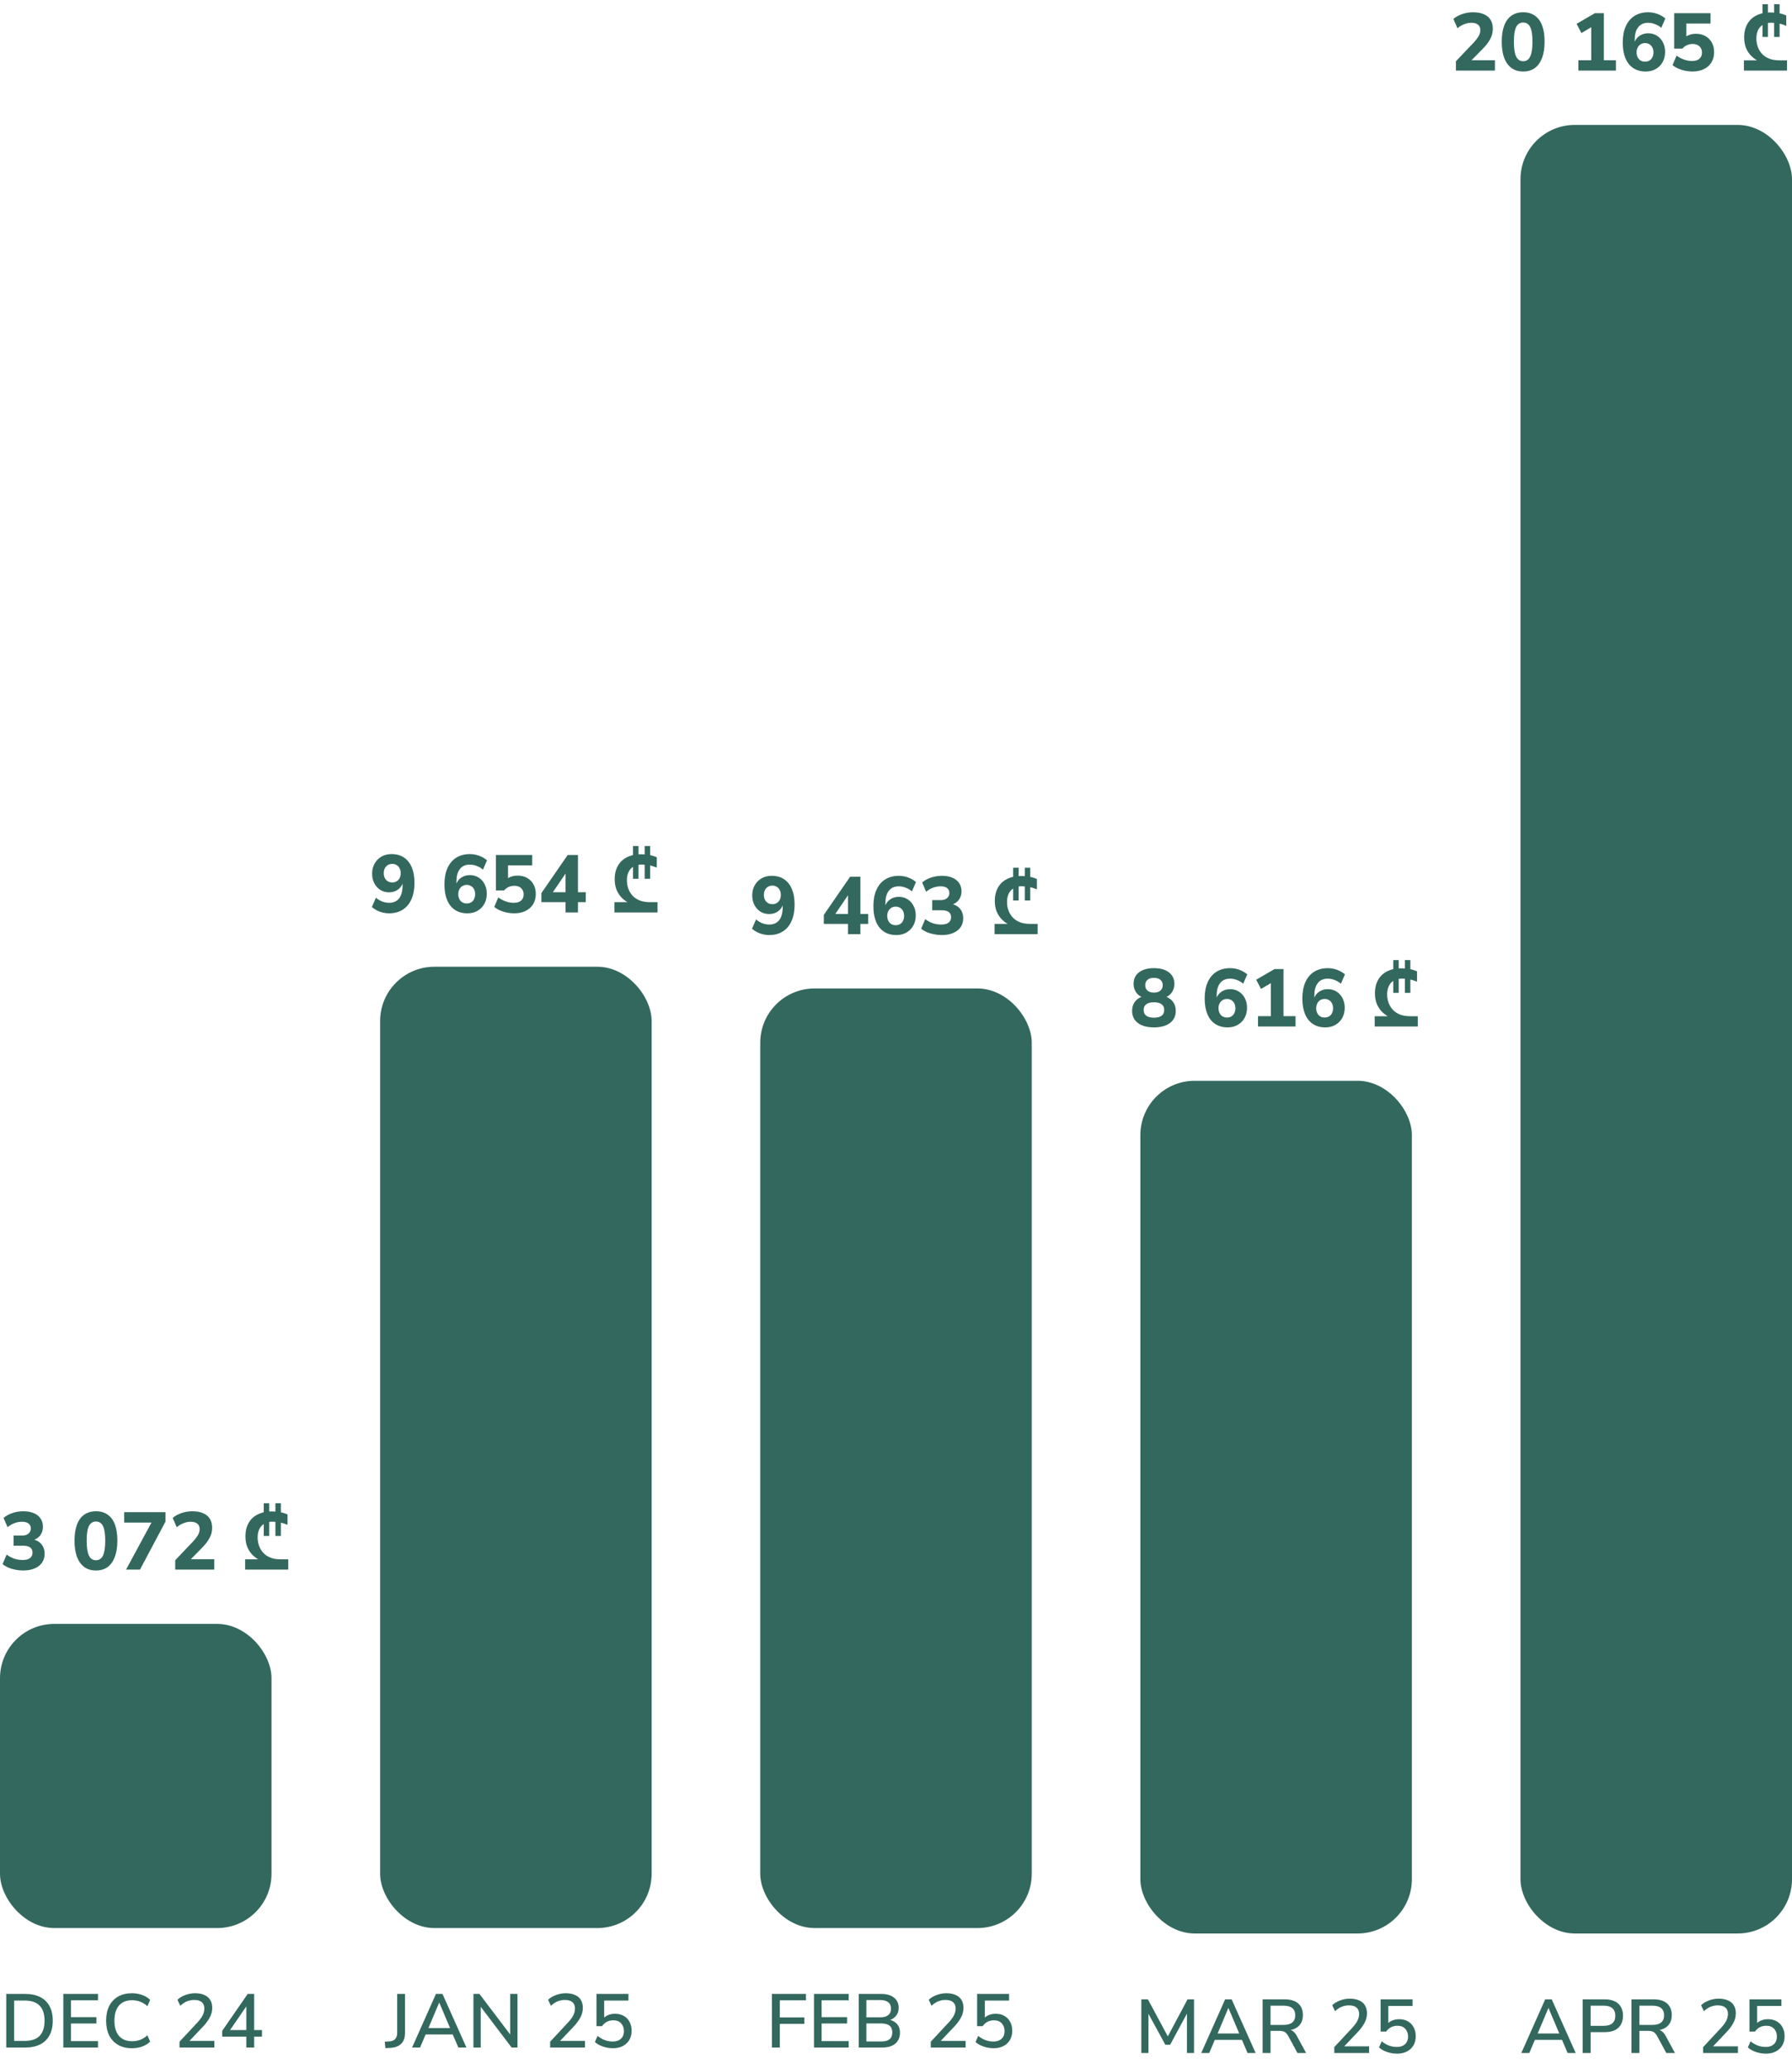
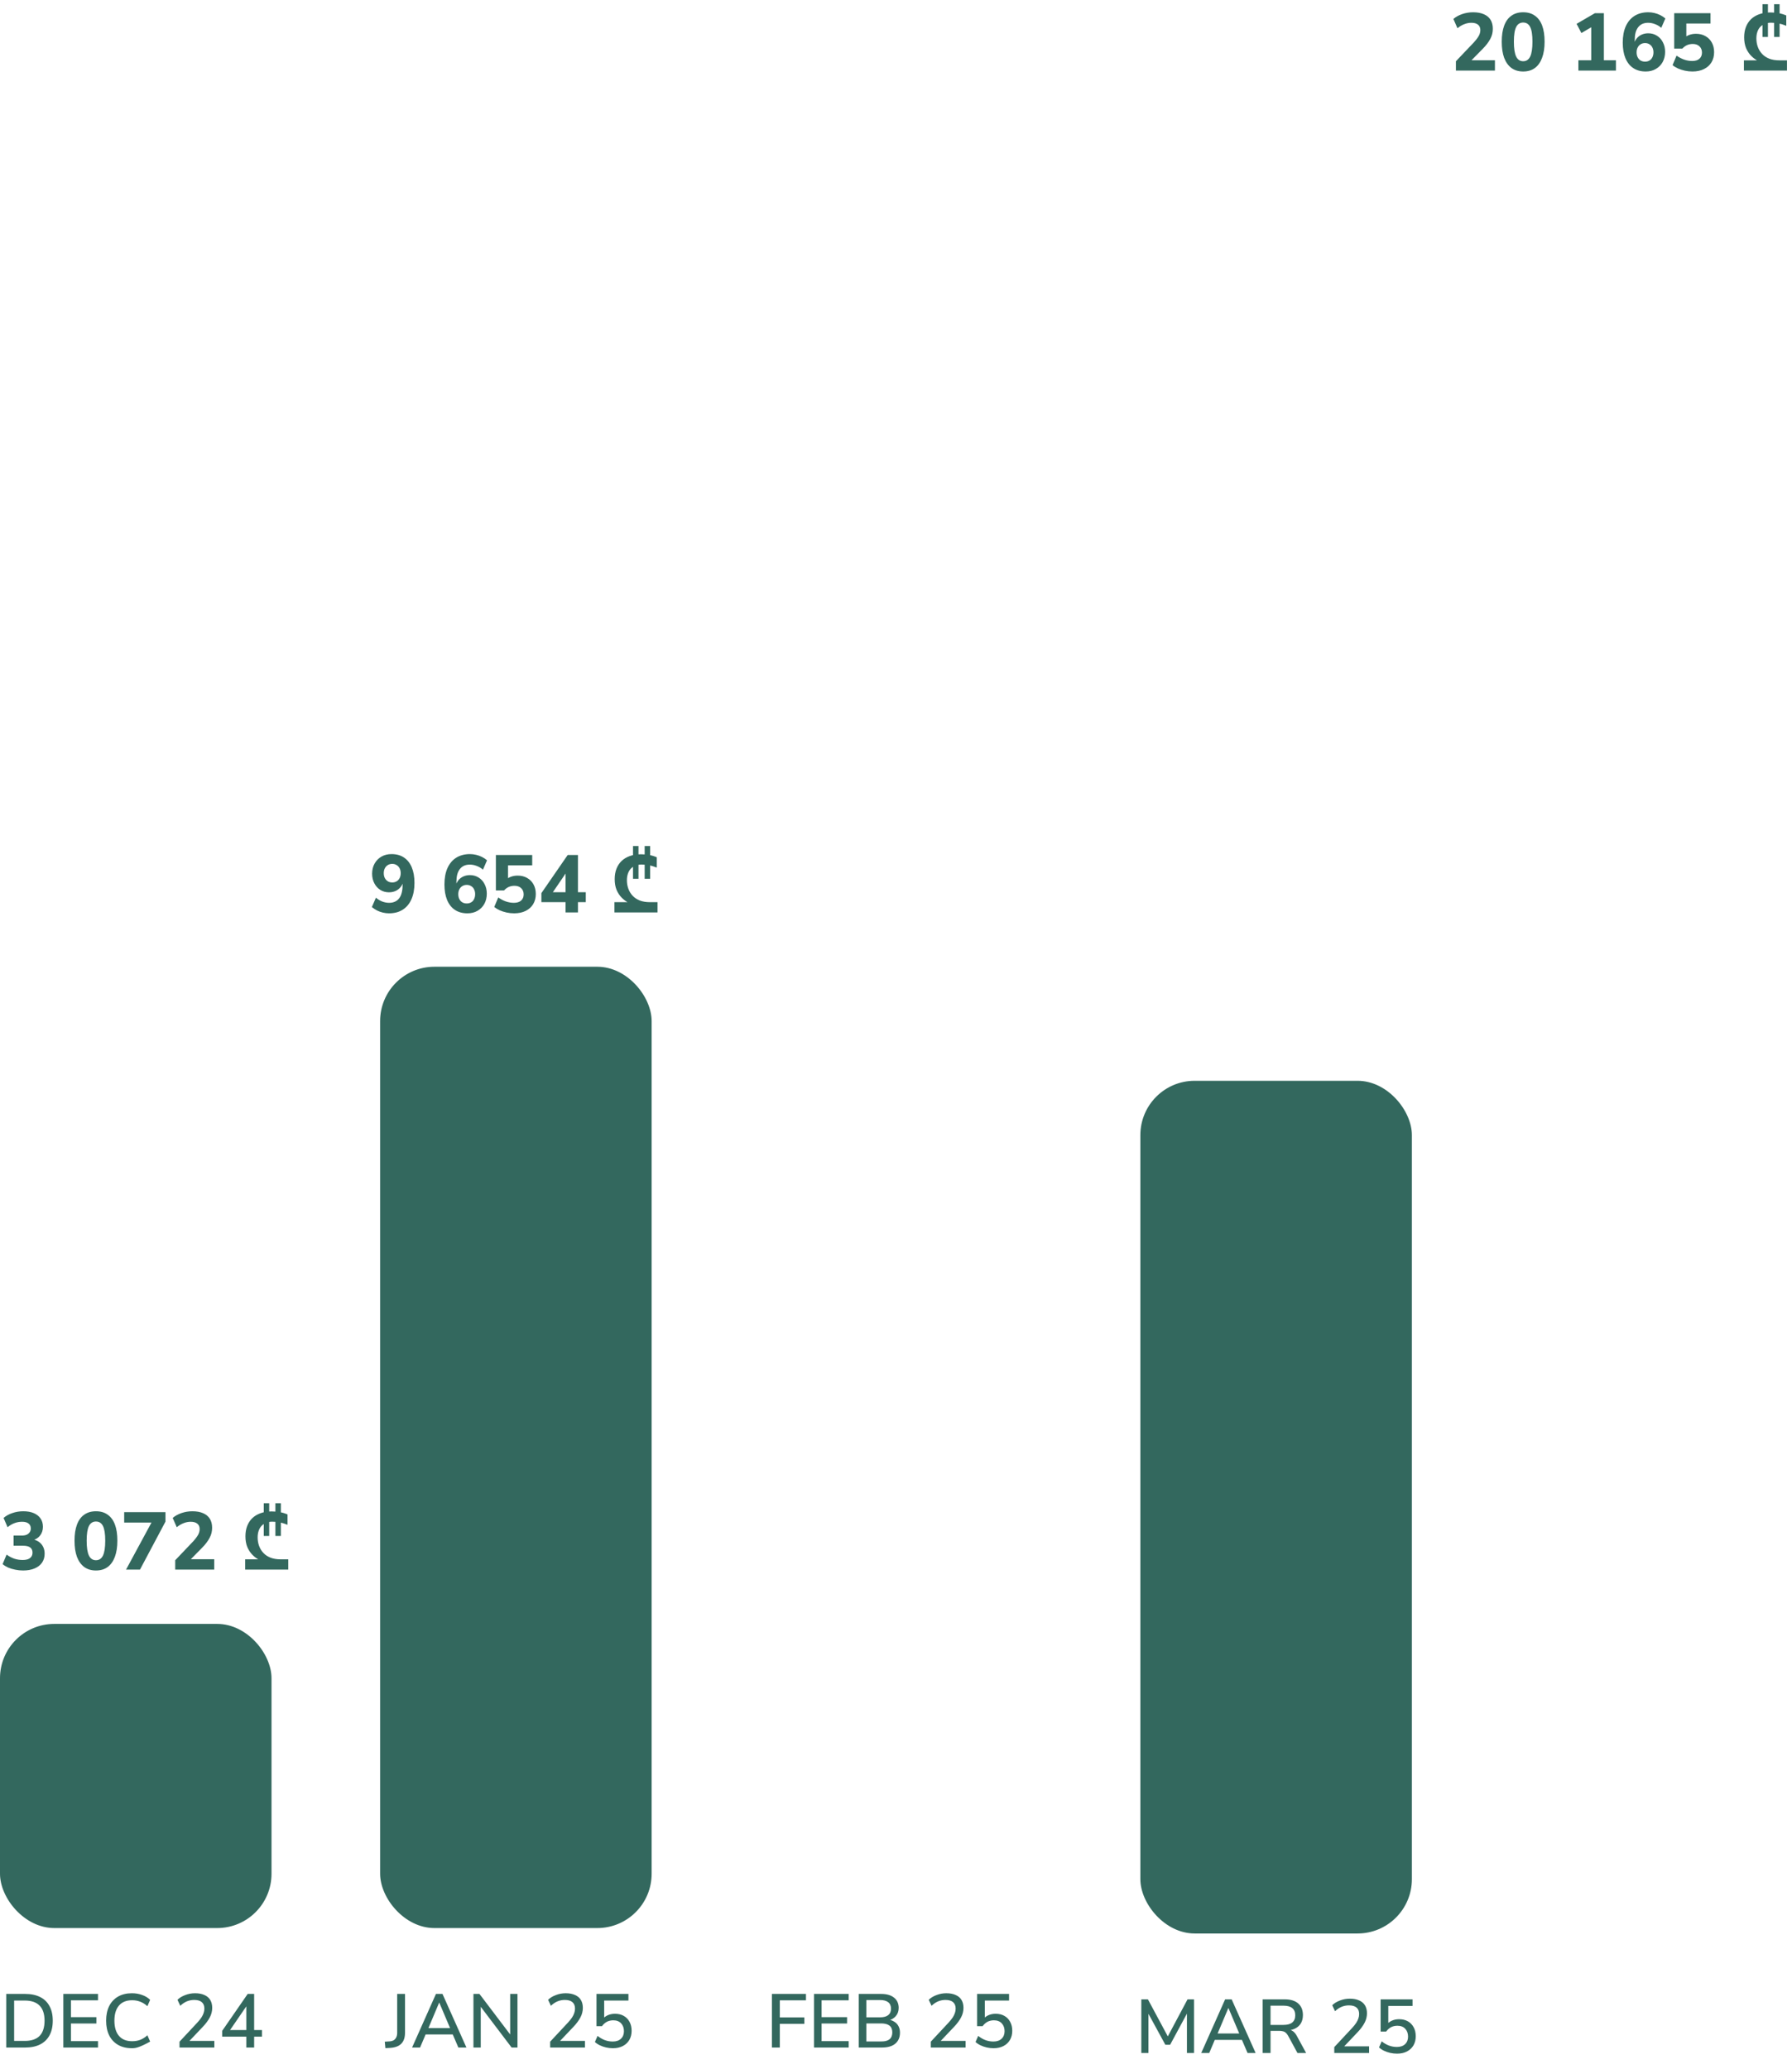
<svg xmlns="http://www.w3.org/2000/svg" width="330" height="381" viewBox="0 0 330 381" fill="none">
  <rect y="299" width="50" height="56" rx="10" fill="#33685E" />
  <rect x="70" y="178" width="50" height="177" rx="10" fill="#33685E" />
  <path d="M4.245 289.165C3.755 289.165 3.275 289.115 2.805 289.015C2.335 288.925 1.9 288.795 1.5 288.625C1.11 288.445 0.77 288.235 0.48 287.995L1.215 286.24C1.675 286.57 2.145 286.82 2.625 286.99C3.115 287.15 3.625 287.23 4.155 287.23C4.555 287.23 4.89 287.18 5.16 287.08C5.43 286.97 5.635 286.815 5.775 286.615C5.915 286.415 5.985 286.165 5.985 285.865C5.985 285.445 5.84 285.13 5.55 284.92C5.26 284.71 4.835 284.605 4.275 284.605H2.505V282.73H4.05C4.39 282.73 4.675 282.68 4.905 282.58C5.145 282.47 5.33 282.32 5.46 282.13C5.6 281.94 5.67 281.705 5.67 281.425C5.67 281.025 5.53 280.72 5.25 280.51C4.98 280.3 4.585 280.195 4.065 280.195C3.565 280.195 3.095 280.28 2.655 280.45C2.215 280.61 1.795 280.86 1.395 281.2L0.66 279.49C1.1 279.1 1.64 278.8 2.28 278.59C2.92 278.37 3.585 278.26 4.275 278.26C5.035 278.26 5.685 278.375 6.225 278.605C6.765 278.835 7.18 279.165 7.47 279.595C7.76 280.015 7.905 280.525 7.905 281.125C7.905 281.745 7.73 282.28 7.38 282.73C7.04 283.17 6.565 283.465 5.955 283.615V283.42C6.435 283.5 6.84 283.66 7.17 283.9C7.51 284.14 7.77 284.445 7.95 284.815C8.13 285.185 8.22 285.605 8.22 286.075C8.22 286.705 8.06 287.255 7.74 287.725C7.42 288.185 6.96 288.54 6.36 288.79C5.77 289.04 5.065 289.165 4.245 289.165ZM17.669 289.165C16.819 289.165 16.099 288.95 15.509 288.52C14.929 288.09 14.484 287.47 14.174 286.66C13.874 285.85 13.724 284.855 13.724 283.675C13.724 282.505 13.874 281.52 14.174 280.72C14.474 279.91 14.919 279.3 15.509 278.89C16.099 278.47 16.819 278.26 17.669 278.26C18.529 278.26 19.249 278.47 19.829 278.89C20.419 279.3 20.864 279.905 21.164 280.705C21.464 281.505 21.614 282.495 21.614 283.675C21.614 284.845 21.459 285.84 21.149 286.66C20.849 287.47 20.409 288.09 19.829 288.52C19.249 288.95 18.529 289.165 17.669 289.165ZM17.669 287.275C18.249 287.275 18.679 286.99 18.959 286.42C19.239 285.84 19.379 284.925 19.379 283.675C19.379 282.425 19.239 281.525 18.959 280.975C18.689 280.425 18.259 280.15 17.669 280.15C17.089 280.15 16.659 280.425 16.379 280.975C16.099 281.525 15.959 282.425 15.959 283.675C15.959 284.925 16.099 285.84 16.379 286.42C16.659 286.99 17.089 287.275 17.669 287.275ZM23.213 289L28.283 279.625V280.345H22.868V278.425H30.473V280.165L25.778 289H23.213ZM32.267 289V287.275L35.582 283.795C35.862 283.485 36.087 283.205 36.257 282.955C36.437 282.705 36.567 282.465 36.647 282.235C36.727 282.005 36.767 281.775 36.767 281.545C36.767 281.105 36.622 280.77 36.332 280.54C36.052 280.31 35.642 280.195 35.102 280.195C34.672 280.195 34.242 280.28 33.812 280.45C33.382 280.61 32.962 280.86 32.552 281.2L31.802 279.49C32.242 279.11 32.782 278.81 33.422 278.59C34.072 278.37 34.737 278.26 35.417 278.26C36.207 278.26 36.872 278.38 37.412 278.62C37.952 278.85 38.362 279.19 38.642 279.64C38.922 280.09 39.062 280.64 39.062 281.29C39.062 281.61 39.027 281.925 38.957 282.235C38.887 282.535 38.772 282.835 38.612 283.135C38.462 283.425 38.267 283.73 38.027 284.05C37.797 284.36 37.512 284.685 37.172 285.025L34.547 287.695V287.095H39.452V289H32.267ZM45.151 287.11H53.086V289H45.151V287.11ZM50.791 287.98C50.331 287.98 49.841 287.925 49.321 287.815C48.811 287.695 48.311 287.51 47.821 287.26C47.331 287.01 46.886 286.685 46.486 286.285C46.096 285.885 45.781 285.405 45.541 284.845C45.311 284.275 45.196 283.615 45.196 282.865C45.196 282.175 45.301 281.55 45.511 280.99C45.731 280.42 46.046 279.935 46.456 279.535C46.876 279.135 47.381 278.83 47.971 278.62C48.571 278.4 49.251 278.29 50.011 278.29C50.581 278.29 51.096 278.335 51.556 278.425C52.016 278.505 52.481 278.645 52.951 278.845V280.75C52.471 280.55 51.991 280.405 51.511 280.315C51.031 280.225 50.571 280.18 50.131 280.18C49.711 280.18 49.336 280.25 49.006 280.39C48.676 280.52 48.391 280.71 48.151 280.96C47.921 281.21 47.746 281.515 47.626 281.875C47.506 282.225 47.446 282.625 47.446 283.075C47.446 283.635 47.536 284.16 47.716 284.65C47.896 285.14 48.161 285.57 48.511 285.94C48.861 286.31 49.301 286.6 49.831 286.81C50.361 287.01 50.976 287.11 51.676 287.11L50.791 287.98ZM48.571 276.775H49.576V282.805H48.571V276.775ZM50.716 276.775H51.721V282.805H50.716V276.775Z" fill="#33685E" />
  <path d="M71.63 168.165C71.26 168.165 70.885 168.12 70.505 168.03C70.125 167.94 69.765 167.81 69.425 167.64C69.085 167.46 68.77 167.25 68.48 167.01L69.23 165.285C69.59 165.595 69.975 165.83 70.385 165.99C70.805 166.15 71.23 166.23 71.66 166.23C72.06 166.23 72.415 166.16 72.725 166.02C73.035 165.88 73.295 165.675 73.505 165.405C73.715 165.135 73.87 164.8 73.97 164.4C74.08 164 74.135 163.535 74.135 163.005V162.03H74.33C74.25 162.5 74.085 162.905 73.835 163.245C73.585 163.585 73.27 163.845 72.89 164.025C72.52 164.205 72.1 164.295 71.63 164.295C71.04 164.295 70.51 164.15 70.04 163.86C69.57 163.56 69.2 163.15 68.93 162.63C68.66 162.11 68.525 161.525 68.525 160.875C68.525 160.175 68.675 159.555 68.975 159.015C69.285 158.465 69.705 158.035 70.235 157.725C70.775 157.415 71.395 157.26 72.095 157.26C73.005 157.26 73.77 157.47 74.39 157.89C75.02 158.31 75.5 158.915 75.83 159.705C76.16 160.495 76.325 161.45 76.325 162.57C76.325 163.75 76.135 164.76 75.755 165.6C75.385 166.43 74.85 167.065 74.15 167.505C73.46 167.945 72.62 168.165 71.63 168.165ZM72.23 162.48C72.54 162.48 72.81 162.41 73.04 162.27C73.28 162.13 73.465 161.93 73.595 161.67C73.725 161.41 73.79 161.11 73.79 160.77C73.79 160.43 73.725 160.135 73.595 159.885C73.465 159.625 73.28 159.425 73.04 159.285C72.81 159.135 72.54 159.06 72.23 159.06C71.92 159.06 71.645 159.135 71.405 159.285C71.175 159.425 70.995 159.625 70.865 159.885C70.735 160.135 70.67 160.43 70.67 160.77C70.67 161.11 70.735 161.41 70.865 161.67C71.005 161.93 71.19 162.13 71.42 162.27C71.65 162.41 71.92 162.48 72.23 162.48ZM86.074 168.165C85.174 168.165 84.409 167.955 83.779 167.535C83.149 167.115 82.669 166.51 82.339 165.72C82.009 164.93 81.844 163.975 81.844 162.855C81.844 161.675 82.029 160.67 82.399 159.84C82.779 159 83.319 158.36 84.019 157.92C84.729 157.48 85.569 157.26 86.539 157.26C86.919 157.26 87.299 157.305 87.679 157.395C88.059 157.485 88.419 157.615 88.759 157.785C89.099 157.955 89.409 158.16 89.689 158.4L88.939 160.125C88.579 159.815 88.189 159.585 87.769 159.435C87.359 159.275 86.939 159.195 86.509 159.195C86.109 159.195 85.754 159.265 85.444 159.405C85.144 159.545 84.889 159.75 84.679 160.02C84.469 160.29 84.309 160.625 84.199 161.025C84.099 161.425 84.049 161.89 84.049 162.42V163.395H83.839C83.929 162.915 84.094 162.51 84.334 162.18C84.584 161.84 84.899 161.58 85.279 161.4C85.659 161.22 86.079 161.13 86.539 161.13C87.139 161.13 87.674 161.28 88.144 161.58C88.614 161.87 88.979 162.275 89.239 162.795C89.509 163.305 89.644 163.89 89.644 164.55C89.644 165.25 89.494 165.875 89.194 166.425C88.894 166.965 88.474 167.39 87.934 167.7C87.404 168.01 86.784 168.165 86.074 168.165ZM85.954 166.35C86.264 166.35 86.534 166.28 86.764 166.14C87.004 166 87.184 165.8 87.304 165.54C87.434 165.28 87.499 164.98 87.499 164.64C87.499 164.3 87.434 164.005 87.304 163.755C87.184 163.495 87.004 163.295 86.764 163.155C86.534 163.005 86.264 162.93 85.954 162.93C85.644 162.93 85.369 163.005 85.129 163.155C84.899 163.295 84.719 163.495 84.589 163.755C84.459 164.005 84.394 164.3 84.394 164.64C84.394 164.98 84.459 165.28 84.589 165.54C84.719 165.8 84.899 166 85.129 166.14C85.369 166.28 85.644 166.35 85.954 166.35ZM94.678 168.165C94.208 168.165 93.743 168.115 93.283 168.015C92.833 167.915 92.413 167.78 92.023 167.61C91.633 167.43 91.298 167.225 91.018 166.995L91.753 165.24C92.203 165.56 92.668 165.805 93.148 165.975C93.638 166.145 94.133 166.23 94.633 166.23C95.203 166.23 95.643 166.095 95.953 165.825C96.273 165.545 96.433 165.165 96.433 164.685C96.433 164.205 96.278 163.82 95.968 163.53C95.668 163.24 95.258 163.095 94.738 163.095C94.358 163.095 94.008 163.165 93.688 163.305C93.378 163.445 93.088 163.66 92.818 163.95H91.318V157.425H98.008V159.33H93.553V162.195H92.983C93.233 161.885 93.563 161.645 93.973 161.475C94.383 161.305 94.833 161.22 95.323 161.22C95.993 161.22 96.578 161.365 97.078 161.655C97.578 161.935 97.968 162.33 98.248 162.84C98.528 163.35 98.668 163.94 98.668 164.61C98.668 165.31 98.508 165.93 98.188 166.47C97.868 167 97.408 167.415 96.808 167.715C96.208 168.015 95.498 168.165 94.678 168.165ZM104.152 168V166.11H99.697V164.445L104.542 157.425H106.432V164.28H107.872V166.11H106.432V168H104.152ZM104.152 164.28V160.2H104.587L101.422 164.85V164.28H104.152ZM113.151 166.11H121.086V168H113.151V166.11ZM118.791 166.98C118.331 166.98 117.841 166.925 117.321 166.815C116.811 166.695 116.311 166.51 115.821 166.26C115.331 166.01 114.886 165.685 114.486 165.285C114.096 164.885 113.781 164.405 113.541 163.845C113.311 163.275 113.196 162.615 113.196 161.865C113.196 161.175 113.301 160.55 113.511 159.99C113.731 159.42 114.046 158.935 114.456 158.535C114.876 158.135 115.381 157.83 115.971 157.62C116.571 157.4 117.251 157.29 118.011 157.29C118.581 157.29 119.096 157.335 119.556 157.425C120.016 157.505 120.481 157.645 120.951 157.845V159.75C120.471 159.55 119.991 159.405 119.511 159.315C119.031 159.225 118.571 159.18 118.131 159.18C117.711 159.18 117.336 159.25 117.006 159.39C116.676 159.52 116.391 159.71 116.151 159.96C115.921 160.21 115.746 160.515 115.626 160.875C115.506 161.225 115.446 161.625 115.446 162.075C115.446 162.635 115.536 163.16 115.716 163.65C115.896 164.14 116.161 164.57 116.511 164.94C116.861 165.31 117.301 165.6 117.831 165.81C118.361 166.01 118.976 166.11 119.676 166.11L118.791 166.98ZM116.571 155.775H117.576V161.805H116.571V155.775ZM118.716 155.775H119.721V161.805H118.716V155.775Z" fill="#33685E" />
-   <path d="M1.148 377V367.13H4.634C5.717 367.13 6.636 367.321 7.392 367.704C8.148 368.077 8.722 368.633 9.114 369.37C9.515 370.098 9.716 370.994 9.716 372.058C9.716 373.122 9.515 374.023 9.114 374.76C8.722 375.488 8.148 376.043 7.392 376.426C6.636 376.809 5.717 377 4.634 377H1.148ZM2.604 375.782H4.55C5.773 375.782 6.687 375.474 7.294 374.858C7.901 374.233 8.204 373.299 8.204 372.058C8.204 370.817 7.896 369.888 7.28 369.272C6.673 368.656 5.763 368.348 4.55 368.348H2.604V375.782ZM11.662 377V367.13H18.046V368.306H13.062V371.4H17.752V372.576H13.062V375.824H18.046V377H11.662ZM24.302 377.126C23.304 377.126 22.45 376.921 21.741 376.51C21.031 376.099 20.485 375.516 20.102 374.76C19.729 373.995 19.543 373.094 19.543 372.058C19.543 371.022 19.729 370.126 20.102 369.37C20.485 368.614 21.031 368.031 21.741 367.62C22.45 367.209 23.304 367.004 24.302 367.004C24.974 367.004 25.6 367.111 26.178 367.326C26.767 367.531 27.256 367.83 27.648 368.222L27.145 369.384C26.715 369.001 26.272 368.726 25.814 368.558C25.366 368.381 24.877 368.292 24.345 368.292C23.28 368.292 22.468 368.619 21.909 369.272C21.349 369.925 21.069 370.854 21.069 372.058C21.069 373.262 21.349 374.195 21.909 374.858C22.468 375.511 23.28 375.838 24.345 375.838C24.877 375.838 25.366 375.754 25.814 375.586C26.272 375.409 26.715 375.129 27.145 374.746L27.648 375.908C27.256 376.3 26.767 376.603 26.178 376.818C25.6 377.023 24.974 377.126 24.302 377.126ZM33.059 377V375.922L36.349 372.394C36.657 372.058 36.904 371.75 37.091 371.47C37.278 371.181 37.413 370.905 37.497 370.644C37.59 370.373 37.637 370.103 37.637 369.832C37.637 369.309 37.478 368.913 37.161 368.642C36.844 368.371 36.377 368.236 35.761 368.236C35.285 368.236 34.833 368.325 34.403 368.502C33.983 368.679 33.582 368.95 33.199 369.314L32.681 368.208C33.054 367.844 33.531 367.555 34.109 367.34C34.688 367.116 35.29 367.004 35.915 367.004C36.596 367.004 37.17 367.111 37.637 367.326C38.113 367.531 38.472 367.835 38.715 368.236C38.958 368.637 39.079 369.127 39.079 369.706C39.079 370.005 39.042 370.299 38.967 370.588C38.902 370.868 38.794 371.148 38.645 371.428C38.505 371.708 38.323 371.997 38.099 372.296C37.885 372.595 37.623 372.903 37.315 373.22L34.501 376.188V375.782H39.471V377H33.059ZM45.36 377V374.998H40.922V373.92L45.612 367.13H46.802V373.78H48.244V374.998H46.802V377H45.36ZM45.36 373.78V368.866H45.738L42.098 374.172V373.78H45.36Z" fill="#33685E" />
+   <path d="M1.148 377V367.13H4.634C5.717 367.13 6.636 367.321 7.392 367.704C8.148 368.077 8.722 368.633 9.114 369.37C9.515 370.098 9.716 370.994 9.716 372.058C9.716 373.122 9.515 374.023 9.114 374.76C8.722 375.488 8.148 376.043 7.392 376.426C6.636 376.809 5.717 377 4.634 377H1.148ZM2.604 375.782H4.55C5.773 375.782 6.687 375.474 7.294 374.858C7.901 374.233 8.204 373.299 8.204 372.058C8.204 370.817 7.896 369.888 7.28 369.272C6.673 368.656 5.763 368.348 4.55 368.348H2.604V375.782ZM11.662 377V367.13H18.046V368.306H13.062V371.4H17.752V372.576H13.062V375.824H18.046V377H11.662ZM24.302 377.126C23.304 377.126 22.45 376.921 21.741 376.51C21.031 376.099 20.485 375.516 20.102 374.76C19.729 373.995 19.543 373.094 19.543 372.058C19.543 371.022 19.729 370.126 20.102 369.37C20.485 368.614 21.031 368.031 21.741 367.62C22.45 367.209 23.304 367.004 24.302 367.004C24.974 367.004 25.6 367.111 26.178 367.326C26.767 367.531 27.256 367.83 27.648 368.222L27.145 369.384C26.715 369.001 26.272 368.726 25.814 368.558C25.366 368.381 24.877 368.292 24.345 368.292C23.28 368.292 22.468 368.619 21.909 369.272C21.349 369.925 21.069 370.854 21.069 372.058C21.069 373.262 21.349 374.195 21.909 374.858C22.468 375.511 23.28 375.838 24.345 375.838C24.877 375.838 25.366 375.754 25.814 375.586C26.272 375.409 26.715 375.129 27.145 374.746L27.648 375.908C25.6 377.023 24.974 377.126 24.302 377.126ZM33.059 377V375.922L36.349 372.394C36.657 372.058 36.904 371.75 37.091 371.47C37.278 371.181 37.413 370.905 37.497 370.644C37.59 370.373 37.637 370.103 37.637 369.832C37.637 369.309 37.478 368.913 37.161 368.642C36.844 368.371 36.377 368.236 35.761 368.236C35.285 368.236 34.833 368.325 34.403 368.502C33.983 368.679 33.582 368.95 33.199 369.314L32.681 368.208C33.054 367.844 33.531 367.555 34.109 367.34C34.688 367.116 35.29 367.004 35.915 367.004C36.596 367.004 37.17 367.111 37.637 367.326C38.113 367.531 38.472 367.835 38.715 368.236C38.958 368.637 39.079 369.127 39.079 369.706C39.079 370.005 39.042 370.299 38.967 370.588C38.902 370.868 38.794 371.148 38.645 371.428C38.505 371.708 38.323 371.997 38.099 372.296C37.885 372.595 37.623 372.903 37.315 373.22L34.501 376.188V375.782H39.471V377H33.059ZM45.36 377V374.998H40.922V373.92L45.612 367.13H46.802V373.78H48.244V374.998H46.802V377H45.36ZM45.36 373.78V368.866H45.738L42.098 374.172V373.78H45.36Z" fill="#33685E" />
  <path d="M70.972 377.112L70.86 375.922L71.77 375.866C72.078 375.838 72.33 375.763 72.526 375.642C72.722 375.511 72.871 375.334 72.974 375.11C73.086 374.886 73.142 374.615 73.142 374.298V367.13H74.584V374.298C74.584 374.858 74.486 375.339 74.29 375.74C74.094 376.141 73.8 376.449 73.408 376.664C73.025 376.879 72.549 377.009 71.98 377.056L70.972 377.112ZM75.885 377L80.281 367.13H81.484L85.894 377H84.41L83.207 374.2L83.865 374.592H77.9L78.544 374.2L77.355 377H75.885ZM80.868 368.74L78.754 373.752L78.404 373.416H83.347L83.025 373.752L80.897 368.74H80.868ZM87.187 377V367.13H88.293L94.299 375.054H93.949V367.13H95.293V377H94.215L88.209 369.076H88.531V377H87.187ZM101.311 377V375.922L104.601 372.394C104.909 372.058 105.156 371.75 105.343 371.47C105.53 371.181 105.665 370.905 105.749 370.644C105.842 370.373 105.889 370.103 105.889 369.832C105.889 369.309 105.73 368.913 105.413 368.642C105.096 368.371 104.629 368.236 104.013 368.236C103.537 368.236 103.084 368.325 102.655 368.502C102.235 368.679 101.834 368.95 101.451 369.314L100.933 368.208C101.306 367.844 101.782 367.555 102.361 367.34C102.94 367.116 103.542 367.004 104.167 367.004C104.848 367.004 105.422 367.111 105.889 367.326C106.365 367.531 106.724 367.835 106.967 368.236C107.21 368.637 107.331 369.127 107.331 369.706C107.331 370.005 107.294 370.299 107.219 370.588C107.154 370.868 107.046 371.148 106.897 371.428C106.757 371.708 106.575 371.997 106.351 372.296C106.136 372.595 105.875 372.903 105.567 373.22L102.753 376.188V375.782H107.723V377H101.311ZM112.87 377.126C112.44 377.126 112.02 377.079 111.61 376.986C111.208 376.893 110.83 376.762 110.476 376.594C110.121 376.426 109.813 376.221 109.552 375.978L110.042 374.858C110.49 375.213 110.942 375.474 111.4 375.642C111.857 375.81 112.338 375.894 112.842 375.894C113.486 375.894 113.99 375.721 114.354 375.376C114.718 375.031 114.9 374.569 114.9 373.99C114.9 373.402 114.727 372.921 114.382 372.548C114.036 372.175 113.556 371.988 112.94 371.988C112.501 371.988 112.109 372.077 111.764 372.254C111.428 372.431 111.124 372.702 110.854 373.066H109.846V367.13H115.726V368.348H111.26V371.904H110.868C111.12 371.549 111.451 371.274 111.862 371.078C112.282 370.882 112.744 370.784 113.248 370.784C113.873 370.784 114.414 370.915 114.872 371.176C115.329 371.437 115.684 371.806 115.936 372.282C116.188 372.749 116.314 373.295 116.314 373.92C116.314 374.555 116.174 375.115 115.894 375.6C115.614 376.076 115.217 376.449 114.704 376.72C114.19 376.991 113.579 377.126 112.87 377.126Z" fill="#33685E" />
-   <rect x="140" y="182" width="50" height="173" rx="10" fill="#33685E" />
-   <path d="M141.63 172.165C141.26 172.165 140.885 172.12 140.505 172.03C140.125 171.94 139.765 171.81 139.425 171.64C139.085 171.46 138.77 171.25 138.48 171.01L139.23 169.285C139.59 169.595 139.975 169.83 140.385 169.99C140.805 170.15 141.23 170.23 141.66 170.23C142.06 170.23 142.415 170.16 142.725 170.02C143.035 169.88 143.295 169.675 143.505 169.405C143.715 169.135 143.87 168.8 143.97 168.4C144.08 168 144.135 167.535 144.135 167.005V166.03H144.33C144.25 166.5 144.085 166.905 143.835 167.245C143.585 167.585 143.27 167.845 142.89 168.025C142.52 168.205 142.1 168.295 141.63 168.295C141.04 168.295 140.51 168.15 140.04 167.86C139.57 167.56 139.2 167.15 138.93 166.63C138.66 166.11 138.525 165.525 138.525 164.875C138.525 164.175 138.675 163.555 138.975 163.015C139.285 162.465 139.705 162.035 140.235 161.725C140.775 161.415 141.395 161.26 142.095 161.26C143.005 161.26 143.77 161.47 144.39 161.89C145.02 162.31 145.5 162.915 145.83 163.705C146.16 164.495 146.325 165.45 146.325 166.57C146.325 167.75 146.135 168.76 145.755 169.6C145.385 170.43 144.85 171.065 144.15 171.505C143.46 171.945 142.62 172.165 141.63 172.165ZM142.23 166.48C142.54 166.48 142.81 166.41 143.04 166.27C143.28 166.13 143.465 165.93 143.595 165.67C143.725 165.41 143.79 165.11 143.79 164.77C143.79 164.43 143.725 164.135 143.595 163.885C143.465 163.625 143.28 163.425 143.04 163.285C142.81 163.135 142.54 163.06 142.23 163.06C141.92 163.06 141.645 163.135 141.405 163.285C141.175 163.425 140.995 163.625 140.865 163.885C140.735 164.135 140.67 164.43 140.67 164.77C140.67 165.11 140.735 165.41 140.865 165.67C141.005 165.93 141.19 166.13 141.42 166.27C141.65 166.41 141.92 166.48 142.23 166.48ZM156.164 172V170.11H151.709V168.445L156.554 161.425H158.444V168.28H159.884V170.11H158.444V172H156.164ZM156.164 168.28V164.2H156.599L153.434 168.85V168.28H156.164ZM165.068 172.165C164.168 172.165 163.403 171.955 162.773 171.535C162.143 171.115 161.663 170.51 161.333 169.72C161.003 168.93 160.838 167.975 160.838 166.855C160.838 165.675 161.023 164.67 161.393 163.84C161.773 163 162.313 162.36 163.013 161.92C163.723 161.48 164.563 161.26 165.533 161.26C165.913 161.26 166.293 161.305 166.673 161.395C167.053 161.485 167.413 161.615 167.753 161.785C168.093 161.955 168.403 162.16 168.683 162.4L167.933 164.125C167.573 163.815 167.183 163.585 166.763 163.435C166.353 163.275 165.933 163.195 165.503 163.195C165.103 163.195 164.748 163.265 164.438 163.405C164.138 163.545 163.883 163.75 163.673 164.02C163.463 164.29 163.303 164.625 163.193 165.025C163.093 165.425 163.043 165.89 163.043 166.42V167.395H162.833C162.923 166.915 163.088 166.51 163.328 166.18C163.578 165.84 163.893 165.58 164.273 165.4C164.653 165.22 165.073 165.13 165.533 165.13C166.133 165.13 166.668 165.28 167.138 165.58C167.608 165.87 167.973 166.275 168.233 166.795C168.503 167.305 168.638 167.89 168.638 168.55C168.638 169.25 168.488 169.875 168.188 170.425C167.888 170.965 167.468 171.39 166.928 171.7C166.398 172.01 165.778 172.165 165.068 172.165ZM164.948 170.35C165.258 170.35 165.528 170.28 165.758 170.14C165.998 170 166.178 169.8 166.298 169.54C166.428 169.28 166.493 168.98 166.493 168.64C166.493 168.3 166.428 168.005 166.298 167.755C166.178 167.495 165.998 167.295 165.758 167.155C165.528 167.005 165.258 166.93 164.948 166.93C164.638 166.93 164.363 167.005 164.123 167.155C163.893 167.295 163.713 167.495 163.583 167.755C163.453 168.005 163.388 168.3 163.388 168.64C163.388 168.98 163.453 169.28 163.583 169.54C163.713 169.8 163.893 170 164.123 170.14C164.363 170.28 164.638 170.35 164.948 170.35ZM173.402 172.165C172.912 172.165 172.432 172.115 171.962 172.015C171.492 171.925 171.057 171.795 170.657 171.625C170.267 171.445 169.927 171.235 169.637 170.995L170.372 169.24C170.832 169.57 171.302 169.82 171.782 169.99C172.272 170.15 172.782 170.23 173.312 170.23C173.712 170.23 174.047 170.18 174.317 170.08C174.587 169.97 174.792 169.815 174.932 169.615C175.072 169.415 175.142 169.165 175.142 168.865C175.142 168.445 174.997 168.13 174.707 167.92C174.417 167.71 173.992 167.605 173.432 167.605H171.662V165.73H173.207C173.547 165.73 173.832 165.68 174.062 165.58C174.302 165.47 174.487 165.32 174.617 165.13C174.757 164.94 174.827 164.705 174.827 164.425C174.827 164.025 174.687 163.72 174.407 163.51C174.137 163.3 173.742 163.195 173.222 163.195C172.722 163.195 172.252 163.28 171.812 163.45C171.372 163.61 170.952 163.86 170.552 164.2L169.817 162.49C170.257 162.1 170.797 161.8 171.437 161.59C172.077 161.37 172.742 161.26 173.432 161.26C174.192 161.26 174.842 161.375 175.382 161.605C175.922 161.835 176.337 162.165 176.627 162.595C176.917 163.015 177.062 163.525 177.062 164.125C177.062 164.745 176.887 165.28 176.537 165.73C176.197 166.17 175.722 166.465 175.112 166.615V166.42C175.592 166.5 175.997 166.66 176.327 166.9C176.667 167.14 176.927 167.445 177.107 167.815C177.287 168.185 177.377 168.605 177.377 169.075C177.377 169.705 177.217 170.255 176.897 170.725C176.577 171.185 176.117 171.54 175.517 171.79C174.927 172.04 174.222 172.165 173.402 172.165ZM183.151 170.11H191.086V172H183.151V170.11ZM188.791 170.98C188.331 170.98 187.841 170.925 187.321 170.815C186.811 170.695 186.311 170.51 185.821 170.26C185.331 170.01 184.886 169.685 184.486 169.285C184.096 168.885 183.781 168.405 183.541 167.845C183.311 167.275 183.196 166.615 183.196 165.865C183.196 165.175 183.301 164.55 183.511 163.99C183.731 163.42 184.046 162.935 184.456 162.535C184.876 162.135 185.381 161.83 185.971 161.62C186.571 161.4 187.251 161.29 188.011 161.29C188.581 161.29 189.096 161.335 189.556 161.425C190.016 161.505 190.481 161.645 190.951 161.845V163.75C190.471 163.55 189.991 163.405 189.511 163.315C189.031 163.225 188.571 163.18 188.131 163.18C187.711 163.18 187.336 163.25 187.006 163.39C186.676 163.52 186.391 163.71 186.151 163.96C185.921 164.21 185.746 164.515 185.626 164.875C185.506 165.225 185.446 165.625 185.446 166.075C185.446 166.635 185.536 167.16 185.716 167.65C185.896 168.14 186.161 168.57 186.511 168.94C186.861 169.31 187.301 169.6 187.831 169.81C188.361 170.01 188.976 170.11 189.676 170.11L188.791 170.98ZM186.571 159.775H187.576V165.805H186.571V159.775ZM188.716 159.775H189.721V165.805H188.716V159.775Z" fill="#33685E" />
  <path d="M142.148 377V367.13H148.42V368.306H143.604V371.456H148.126V372.632H143.604V377H142.148ZM149.9 377V367.13H156.284V368.306H151.3V371.4H155.99V372.576H151.3V375.824H156.284V377H149.9ZM158.144 377V367.13H162.26C163.287 367.13 164.08 367.359 164.64 367.816C165.209 368.264 165.494 368.894 165.494 369.706C165.494 370.303 165.317 370.807 164.962 371.218C164.607 371.629 164.127 371.904 163.52 372.044V371.834C163.977 371.899 164.369 372.039 164.696 372.254C165.032 372.459 165.289 372.735 165.466 373.08C165.643 373.416 165.732 373.813 165.732 374.27C165.732 374.849 165.601 375.343 165.34 375.754C165.079 376.165 164.701 376.477 164.206 376.692C163.711 376.897 163.119 377 162.428 377H158.144ZM159.544 375.88H162.26C162.54 375.88 162.787 375.861 163.002 375.824C163.226 375.777 163.417 375.712 163.576 375.628C163.744 375.535 163.884 375.423 163.996 375.292C164.108 375.152 164.187 374.993 164.234 374.816C164.29 374.639 164.318 374.438 164.318 374.214C164.318 373.99 164.29 373.789 164.234 373.612C164.187 373.435 164.108 373.281 163.996 373.15C163.884 373.019 163.744 372.912 163.576 372.828C163.417 372.735 163.226 372.669 163.002 372.632C162.787 372.585 162.54 372.562 162.26 372.562H159.544V375.88ZM159.544 371.442H162.036C162.708 371.442 163.217 371.307 163.562 371.036C163.907 370.765 164.08 370.369 164.08 369.846C164.08 369.323 163.907 368.927 163.562 368.656C163.217 368.385 162.708 368.25 162.036 368.25H159.544V371.442ZM171.407 377V375.922L174.697 372.394C175.005 372.058 175.252 371.75 175.439 371.47C175.625 371.181 175.761 370.905 175.845 370.644C175.938 370.373 175.985 370.103 175.985 369.832C175.985 369.309 175.826 368.913 175.509 368.642C175.191 368.371 174.725 368.236 174.109 368.236C173.633 368.236 173.18 368.325 172.751 368.502C172.331 368.679 171.929 368.95 171.547 369.314L171.029 368.208C171.402 367.844 171.878 367.555 172.457 367.34C173.035 367.116 173.637 367.004 174.263 367.004C174.944 367.004 175.518 367.111 175.985 367.326C176.461 367.531 176.82 367.835 177.063 368.236C177.305 368.637 177.427 369.127 177.427 369.706C177.427 370.005 177.389 370.299 177.315 370.588C177.249 370.868 177.142 371.148 176.993 371.428C176.853 371.708 176.671 371.997 176.447 372.296C176.232 372.595 175.971 372.903 175.663 373.22L172.849 376.188V375.782H177.819V377H171.407ZM182.965 377.126C182.536 377.126 182.116 377.079 181.705 376.986C181.304 376.893 180.926 376.762 180.571 376.594C180.217 376.426 179.909 376.221 179.647 375.978L180.137 374.858C180.585 375.213 181.038 375.474 181.495 375.642C181.953 375.81 182.433 375.894 182.937 375.894C183.581 375.894 184.085 375.721 184.449 375.376C184.813 375.031 184.995 374.569 184.995 373.99C184.995 373.402 184.823 372.921 184.477 372.548C184.132 372.175 183.651 371.988 183.035 371.988C182.597 371.988 182.205 372.077 181.859 372.254C181.523 372.431 181.22 372.702 180.949 373.066H179.941V367.13H185.821V368.348H181.355V371.904H180.963C181.215 371.549 181.547 371.274 181.957 371.078C182.377 370.882 182.839 370.784 183.343 370.784C183.969 370.784 184.51 370.915 184.967 371.176C185.425 371.437 185.779 371.806 186.031 372.282C186.283 372.749 186.409 373.295 186.409 373.92C186.409 374.555 186.269 375.115 185.989 375.6C185.709 376.076 185.313 376.449 184.799 376.72C184.286 376.991 183.675 377.126 182.965 377.126Z" fill="#33685E" />
  <rect x="210" y="199" width="50" height="157" rx="10" fill="#33685E" />
-   <path d="M212.5 189.165C211.24 189.165 210.255 188.895 209.545 188.355C208.835 187.815 208.48 187.075 208.48 186.135C208.48 185.625 208.58 185.175 208.78 184.785C208.99 184.395 209.275 184.08 209.635 183.84C209.995 183.6 210.4 183.45 210.85 183.39V183.78C210.44 183.69 210.075 183.525 209.755 183.285C209.435 183.035 209.185 182.725 209.005 182.355C208.835 181.985 208.75 181.58 208.75 181.14C208.75 180.24 209.085 179.535 209.755 179.025C210.435 178.515 211.35 178.26 212.5 178.26C213.66 178.26 214.575 178.515 215.245 179.025C215.925 179.535 216.265 180.24 216.265 181.14C216.265 181.59 216.175 182 215.995 182.37C215.825 182.74 215.58 183.045 215.26 183.285C214.95 183.525 214.59 183.68 214.18 183.75V183.39C214.65 183.46 215.055 183.62 215.395 183.87C215.745 184.11 216.02 184.425 216.22 184.815C216.42 185.195 216.52 185.63 216.52 186.12C216.52 187.07 216.165 187.815 215.455 188.355C214.745 188.895 213.76 189.165 212.5 189.165ZM212.5 187.38C213.12 187.38 213.59 187.26 213.91 187.02C214.23 186.78 214.39 186.425 214.39 185.955C214.39 185.485 214.23 185.135 213.91 184.905C213.59 184.665 213.12 184.545 212.5 184.545C211.88 184.545 211.41 184.665 211.09 184.905C210.77 185.135 210.61 185.485 210.61 185.955C210.61 186.425 210.77 186.78 211.09 187.02C211.41 187.26 211.88 187.38 212.5 187.38ZM212.5 182.76C213.01 182.76 213.405 182.64 213.685 182.4C213.975 182.15 214.12 181.815 214.12 181.395C214.12 180.975 213.975 180.645 213.685 180.405C213.405 180.165 213.01 180.045 212.5 180.045C211.99 180.045 211.595 180.165 211.315 180.405C211.035 180.645 210.895 180.975 210.895 181.395C210.895 181.815 211.035 182.15 211.315 182.4C211.595 182.64 211.99 182.76 212.5 182.76ZM226.074 189.165C225.174 189.165 224.409 188.955 223.779 188.535C223.149 188.115 222.669 187.51 222.339 186.72C222.009 185.93 221.844 184.975 221.844 183.855C221.844 182.675 222.029 181.67 222.399 180.84C222.779 180 223.319 179.36 224.019 178.92C224.729 178.48 225.569 178.26 226.539 178.26C226.919 178.26 227.299 178.305 227.679 178.395C228.059 178.485 228.419 178.615 228.759 178.785C229.099 178.955 229.409 179.16 229.689 179.4L228.939 181.125C228.579 180.815 228.189 180.585 227.769 180.435C227.359 180.275 226.939 180.195 226.509 180.195C226.109 180.195 225.754 180.265 225.444 180.405C225.144 180.545 224.889 180.75 224.679 181.02C224.469 181.29 224.309 181.625 224.199 182.025C224.099 182.425 224.049 182.89 224.049 183.42V184.395H223.839C223.929 183.915 224.094 183.51 224.334 183.18C224.584 182.84 224.899 182.58 225.279 182.4C225.659 182.22 226.079 182.13 226.539 182.13C227.139 182.13 227.674 182.28 228.144 182.58C228.614 182.87 228.979 183.275 229.239 183.795C229.509 184.305 229.644 184.89 229.644 185.55C229.644 186.25 229.494 186.875 229.194 187.425C228.894 187.965 228.474 188.39 227.934 188.7C227.404 189.01 226.784 189.165 226.074 189.165ZM225.954 187.35C226.264 187.35 226.534 187.28 226.764 187.14C227.004 187 227.184 186.8 227.304 186.54C227.434 186.28 227.499 185.98 227.499 185.64C227.499 185.3 227.434 185.005 227.304 184.755C227.184 184.495 227.004 184.295 226.764 184.155C226.534 184.005 226.264 183.93 225.954 183.93C225.644 183.93 225.369 184.005 225.129 184.155C224.899 184.295 224.719 184.495 224.589 184.755C224.459 185.005 224.394 185.3 224.394 185.64C224.394 185.98 224.459 186.28 224.589 186.54C224.719 186.8 224.899 187 225.129 187.14C225.369 187.28 225.644 187.35 225.954 187.35ZM231.663 189V187.095H234.033V180.375H235.128L232.218 182.085L231.333 180.39L234.708 178.425H236.358V187.095H238.578V189H231.663ZM244.062 189.165C243.162 189.165 242.397 188.955 241.767 188.535C241.137 188.115 240.657 187.51 240.327 186.72C239.997 185.93 239.832 184.975 239.832 183.855C239.832 182.675 240.017 181.67 240.387 180.84C240.767 180 241.307 179.36 242.007 178.92C242.717 178.48 243.557 178.26 244.527 178.26C244.907 178.26 245.287 178.305 245.667 178.395C246.047 178.485 246.407 178.615 246.747 178.785C247.087 178.955 247.397 179.16 247.677 179.4L246.927 181.125C246.567 180.815 246.177 180.585 245.757 180.435C245.347 180.275 244.927 180.195 244.497 180.195C244.097 180.195 243.742 180.265 243.432 180.405C243.132 180.545 242.877 180.75 242.667 181.02C242.457 181.29 242.297 181.625 242.187 182.025C242.087 182.425 242.037 182.89 242.037 183.42V184.395H241.827C241.917 183.915 242.082 183.51 242.322 183.18C242.572 182.84 242.887 182.58 243.267 182.4C243.647 182.22 244.067 182.13 244.527 182.13C245.127 182.13 245.662 182.28 246.132 182.58C246.602 182.87 246.967 183.275 247.227 183.795C247.497 184.305 247.632 184.89 247.632 185.55C247.632 186.25 247.482 186.875 247.182 187.425C246.882 187.965 246.462 188.39 245.922 188.7C245.392 189.01 244.772 189.165 244.062 189.165ZM243.942 187.35C244.252 187.35 244.522 187.28 244.752 187.14C244.992 187 245.172 186.8 245.292 186.54C245.422 186.28 245.487 185.98 245.487 185.64C245.487 185.3 245.422 185.005 245.292 184.755C245.172 184.495 244.992 184.295 244.752 184.155C244.522 184.005 244.252 183.93 243.942 183.93C243.632 183.93 243.357 184.005 243.117 184.155C242.887 184.295 242.707 184.495 242.577 184.755C242.447 185.005 242.382 185.3 242.382 185.64C242.382 185.98 242.447 186.28 242.577 186.54C242.707 186.8 242.887 187 243.117 187.14C243.357 187.28 243.632 187.35 243.942 187.35ZM253.151 187.11H261.086V189H253.151V187.11ZM258.791 187.98C258.331 187.98 257.841 187.925 257.321 187.815C256.811 187.695 256.311 187.51 255.821 187.26C255.331 187.01 254.886 186.685 254.486 186.285C254.096 185.885 253.781 185.405 253.541 184.845C253.311 184.275 253.196 183.615 253.196 182.865C253.196 182.175 253.301 181.55 253.511 180.99C253.731 180.42 254.046 179.935 254.456 179.535C254.876 179.135 255.381 178.83 255.971 178.62C256.571 178.4 257.251 178.29 258.011 178.29C258.581 178.29 259.096 178.335 259.556 178.425C260.016 178.505 260.481 178.645 260.951 178.845V180.75C260.471 180.55 259.991 180.405 259.511 180.315C259.031 180.225 258.571 180.18 258.131 180.18C257.711 180.18 257.336 180.25 257.006 180.39C256.676 180.52 256.391 180.71 256.151 180.96C255.921 181.21 255.746 181.515 255.626 181.875C255.506 182.225 255.446 182.625 255.446 183.075C255.446 183.635 255.536 184.16 255.716 184.65C255.896 185.14 256.161 185.57 256.511 185.94C256.861 186.31 257.301 186.6 257.831 186.81C258.361 187.01 258.976 187.11 259.676 187.11L258.791 187.98ZM256.571 176.775H257.576V182.805H256.571V176.775ZM258.716 176.775H259.721V182.805H258.716V176.775Z" fill="#33685E" />
  <path d="M210.176 378V368.13H211.394L215.272 375.354H214.838L218.688 368.13H219.878V378H218.576V370.188H218.884L215.482 376.488H214.6L211.156 370.174H211.492V378H210.176ZM221.213 378L225.609 368.13H226.813L231.223 378H229.739L228.535 375.2L229.193 375.592H223.229L223.873 375.2L222.683 378H221.213ZM226.197 369.74L224.083 374.752L223.733 374.416H228.675L228.353 374.752L226.225 369.74H226.197ZM232.515 378V368.13H236.603C237.667 368.13 238.489 368.382 239.067 368.886C239.646 369.39 239.935 370.104 239.935 371.028C239.935 371.625 239.805 372.139 239.543 372.568C239.282 372.997 238.899 373.324 238.395 373.548C237.901 373.772 237.303 373.884 236.603 373.884L236.729 373.688H237.093C237.467 373.688 237.789 373.781 238.059 373.968C238.339 374.155 238.591 374.453 238.815 374.864L240.523 378H238.927L237.219 374.85C237.089 374.607 236.944 374.421 236.785 374.29C236.636 374.15 236.459 374.057 236.253 374.01C236.057 373.954 235.824 373.926 235.553 373.926H233.971V378H232.515ZM233.971 372.834H236.365C237.075 372.834 237.611 372.685 237.975 372.386C238.339 372.087 238.521 371.644 238.521 371.056C238.521 370.477 238.339 370.039 237.975 369.74C237.611 369.441 237.075 369.292 236.365 369.292H233.971V372.834ZM245.71 378V376.922L249 373.394C249.308 373.058 249.555 372.75 249.742 372.47C249.928 372.181 250.064 371.905 250.148 371.644C250.241 371.373 250.288 371.103 250.288 370.832C250.288 370.309 250.129 369.913 249.812 369.642C249.494 369.371 249.028 369.236 248.412 369.236C247.936 369.236 247.483 369.325 247.054 369.502C246.634 369.679 246.232 369.95 245.85 370.314L245.332 369.208C245.705 368.844 246.181 368.555 246.76 368.34C247.338 368.116 247.94 368.004 248.566 368.004C249.247 368.004 249.821 368.111 250.288 368.326C250.764 368.531 251.123 368.835 251.366 369.236C251.608 369.637 251.73 370.127 251.73 370.706C251.73 371.005 251.692 371.299 251.618 371.588C251.552 371.868 251.445 372.148 251.296 372.428C251.156 372.708 250.974 372.997 250.75 373.296C250.535 373.595 250.274 373.903 249.966 374.22L247.152 377.188V376.782H252.122V378H245.71ZM257.268 378.126C256.839 378.126 256.419 378.079 256.008 377.986C255.607 377.893 255.229 377.762 254.874 377.594C254.519 377.426 254.211 377.221 253.95 376.978L254.44 375.858C254.888 376.213 255.341 376.474 255.798 376.642C256.255 376.81 256.736 376.894 257.24 376.894C257.884 376.894 258.388 376.721 258.752 376.376C259.116 376.031 259.298 375.569 259.298 374.99C259.298 374.402 259.125 373.921 258.78 373.548C258.435 373.175 257.954 372.988 257.338 372.988C256.899 372.988 256.507 373.077 256.162 373.254C255.826 373.431 255.523 373.702 255.252 374.066H254.244V368.13H260.124V369.348H255.658V372.904H255.266C255.518 372.549 255.849 372.274 256.26 372.078C256.68 371.882 257.142 371.784 257.646 371.784C258.271 371.784 258.813 371.915 259.27 372.176C259.727 372.437 260.082 372.806 260.334 373.282C260.586 373.749 260.712 374.295 260.712 374.92C260.712 375.555 260.572 376.115 260.292 376.6C260.012 377.076 259.615 377.449 259.102 377.72C258.589 377.991 257.977 378.126 257.268 378.126Z" fill="#33685E" />
-   <rect x="280" y="23" width="50" height="333" rx="10" fill="#33685E" />
  <path d="M268.11 13V11.275L271.425 7.795C271.705 7.485 271.93 7.205 272.1 6.955C272.28 6.705 272.41 6.465 272.49 6.235C272.57 6.005 272.61 5.775 272.61 5.545C272.61 5.105 272.465 4.77 272.175 4.54C271.895 4.31 271.485 4.195 270.945 4.195C270.515 4.195 270.085 4.28 269.655 4.45C269.225 4.61 268.805 4.86 268.395 5.2L267.645 3.49C268.085 3.11 268.625 2.81 269.265 2.59C269.915 2.37 270.58 2.26 271.26 2.26C272.05 2.26 272.715 2.38 273.255 2.62C273.795 2.85 274.205 3.19 274.485 3.64C274.765 4.09 274.905 4.64 274.905 5.29C274.905 5.61 274.87 5.925 274.8 6.235C274.73 6.535 274.615 6.835 274.455 7.135C274.305 7.425 274.11 7.73 273.87 8.05C273.64 8.36 273.355 8.685 273.015 9.025L270.39 11.695V11.095H275.295V13H268.11ZM280.494 13.165C279.644 13.165 278.924 12.95 278.334 12.52C277.754 12.09 277.309 11.47 276.999 10.66C276.699 9.85 276.549 8.855 276.549 7.675C276.549 6.505 276.699 5.52 276.999 4.72C277.299 3.91 277.744 3.3 278.334 2.89C278.924 2.47 279.644 2.26 280.494 2.26C281.354 2.26 282.074 2.47 282.654 2.89C283.244 3.3 283.689 3.905 283.989 4.705C284.289 5.505 284.439 6.495 284.439 7.675C284.439 8.845 284.284 9.84 283.974 10.66C283.674 11.47 283.234 12.09 282.654 12.52C282.074 12.95 281.354 13.165 280.494 13.165ZM280.494 11.275C281.074 11.275 281.504 10.99 281.784 10.42C282.064 9.84 282.204 8.925 282.204 7.675C282.204 6.425 282.064 5.525 281.784 4.975C281.514 4.425 281.084 4.15 280.494 4.15C279.914 4.15 279.484 4.425 279.204 4.975C278.924 5.525 278.784 6.425 278.784 7.675C278.784 8.925 278.924 9.84 279.204 10.42C279.484 10.99 279.914 11.275 280.494 11.275ZM290.663 13V11.095H293.033V4.375H294.128L291.218 6.085L290.333 4.39L293.708 2.425H295.358V11.095H297.578V13H290.663ZM303.062 13.165C302.162 13.165 301.397 12.955 300.767 12.535C300.137 12.115 299.657 11.51 299.327 10.72C298.997 9.93 298.832 8.975 298.832 7.855C298.832 6.675 299.017 5.67 299.387 4.84C299.767 4 300.307 3.36 301.007 2.92C301.717 2.48 302.557 2.26 303.527 2.26C303.907 2.26 304.287 2.305 304.667 2.395C305.047 2.485 305.407 2.615 305.747 2.785C306.087 2.955 306.397 3.16 306.677 3.4L305.927 5.125C305.567 4.815 305.177 4.585 304.757 4.435C304.347 4.275 303.927 4.195 303.497 4.195C303.097 4.195 302.742 4.265 302.432 4.405C302.132 4.545 301.877 4.75 301.667 5.02C301.457 5.29 301.297 5.625 301.187 6.025C301.087 6.425 301.037 6.89 301.037 7.42V8.395H300.827C300.917 7.915 301.082 7.51 301.322 7.18C301.572 6.84 301.887 6.58 302.267 6.4C302.647 6.22 303.067 6.13 303.527 6.13C304.127 6.13 304.662 6.28 305.132 6.58C305.602 6.87 305.967 7.275 306.227 7.795C306.497 8.305 306.632 8.89 306.632 9.55C306.632 10.25 306.482 10.875 306.182 11.425C305.882 11.965 305.462 12.39 304.922 12.7C304.392 13.01 303.772 13.165 303.062 13.165ZM302.942 11.35C303.252 11.35 303.522 11.28 303.752 11.14C303.992 11 304.172 10.8 304.292 10.54C304.422 10.28 304.487 9.98 304.487 9.64C304.487 9.3 304.422 9.005 304.292 8.755C304.172 8.495 303.992 8.295 303.752 8.155C303.522 8.005 303.252 7.93 302.942 7.93C302.632 7.93 302.357 8.005 302.117 8.155C301.887 8.295 301.707 8.495 301.577 8.755C301.447 9.005 301.382 9.3 301.382 9.64C301.382 9.98 301.447 10.28 301.577 10.54C301.707 10.8 301.887 11 302.117 11.14C302.357 11.28 302.632 11.35 302.942 11.35ZM311.666 13.165C311.196 13.165 310.731 13.115 310.271 13.015C309.821 12.915 309.401 12.78 309.011 12.61C308.621 12.43 308.286 12.225 308.006 11.995L308.741 10.24C309.191 10.56 309.656 10.805 310.136 10.975C310.626 11.145 311.121 11.23 311.621 11.23C312.191 11.23 312.631 11.095 312.941 10.825C313.261 10.545 313.421 10.165 313.421 9.685C313.421 9.205 313.266 8.82 312.956 8.53C312.656 8.24 312.246 8.095 311.726 8.095C311.346 8.095 310.996 8.165 310.676 8.305C310.366 8.445 310.076 8.66 309.806 8.95H308.306V2.425H314.996V4.33H310.541V7.195H309.971C310.221 6.885 310.551 6.645 310.961 6.475C311.371 6.305 311.821 6.22 312.311 6.22C312.981 6.22 313.566 6.365 314.066 6.655C314.566 6.935 314.956 7.33 315.236 7.84C315.516 8.35 315.656 8.94 315.656 9.61C315.656 10.31 315.496 10.93 315.176 11.47C314.856 12 314.396 12.415 313.796 12.715C313.196 13.015 312.486 13.165 311.666 13.165ZM321.145 11.11H329.08V13H321.145V11.11ZM326.785 11.98C326.325 11.98 325.835 11.925 325.315 11.815C324.805 11.695 324.305 11.51 323.815 11.26C323.325 11.01 322.88 10.685 322.48 10.285C322.09 9.885 321.775 9.405 321.535 8.845C321.305 8.275 321.19 7.615 321.19 6.865C321.19 6.175 321.295 5.55 321.505 4.99C321.725 4.42 322.04 3.935 322.45 3.535C322.87 3.135 323.375 2.83 323.965 2.62C324.565 2.4 325.245 2.29 326.005 2.29C326.575 2.29 327.09 2.335 327.55 2.425C328.01 2.505 328.475 2.645 328.945 2.845V4.75C328.465 4.55 327.985 4.405 327.505 4.315C327.025 4.225 326.565 4.18 326.125 4.18C325.705 4.18 325.33 4.25 325 4.39C324.67 4.52 324.385 4.71 324.145 4.96C323.915 5.21 323.74 5.515 323.62 5.875C323.5 6.225 323.44 6.625 323.44 7.075C323.44 7.635 323.53 8.16 323.71 8.65C323.89 9.14 324.155 9.57 324.505 9.94C324.855 10.31 325.295 10.6 325.825 10.81C326.355 11.01 326.97 11.11 327.67 11.11L326.785 11.98ZM324.565 0.775H325.57V6.805H324.565V0.775ZM326.71 0.775H327.715V6.805H326.71V0.775Z" fill="#33685E" />
-   <path d="M280.154 378L284.55 368.13H285.754L290.164 378H288.68L287.476 375.2L288.134 375.592H282.17L282.814 375.2L281.624 378H280.154ZM285.138 369.74L283.024 374.752L282.674 374.416H287.616L287.294 374.752L285.166 369.74H285.138ZM291.457 378V368.13H295.545C296.263 368.13 296.87 368.251 297.365 368.494C297.859 368.727 298.233 369.068 298.485 369.516C298.746 369.964 298.877 370.505 298.877 371.14C298.877 371.775 298.746 372.321 298.485 372.778C298.233 373.226 297.859 373.571 297.365 373.814C296.87 374.047 296.263 374.164 295.545 374.164H292.913V378H291.457ZM292.913 373.002H295.335C296.035 373.002 296.562 372.848 296.917 372.54C297.281 372.223 297.463 371.756 297.463 371.14C297.463 370.533 297.281 370.076 296.917 369.768C296.562 369.451 296.035 369.292 295.335 369.292H292.913V373.002ZM300.439 378V368.13H304.527C305.591 368.13 306.412 368.382 306.991 368.886C307.57 369.39 307.859 370.104 307.859 371.028C307.859 371.625 307.728 372.139 307.467 372.568C307.206 372.997 306.823 373.324 306.319 373.548C305.824 373.772 305.227 373.884 304.527 373.884L304.653 373.688H305.017C305.39 373.688 305.712 373.781 305.983 373.968C306.263 374.155 306.515 374.453 306.739 374.864L308.447 378H306.851L305.143 374.85C305.012 374.607 304.868 374.421 304.709 374.29C304.56 374.15 304.382 374.057 304.177 374.01C303.981 373.954 303.748 373.926 303.477 373.926H301.895V378H300.439ZM301.895 372.834H304.289C304.998 372.834 305.535 372.685 305.899 372.386C306.263 372.087 306.445 371.644 306.445 371.056C306.445 370.477 306.263 370.039 305.899 369.74C305.535 369.441 304.998 369.292 304.289 369.292H301.895V372.834ZM313.633 378V376.922L316.923 373.394C317.231 373.058 317.479 372.75 317.665 372.47C317.852 372.181 317.987 371.905 318.071 371.644C318.165 371.373 318.211 371.103 318.211 370.832C318.211 370.309 318.053 369.913 317.735 369.642C317.418 369.371 316.951 369.236 316.335 369.236C315.859 369.236 315.407 369.325 314.977 369.502C314.557 369.679 314.156 369.95 313.773 370.314L313.255 369.208C313.629 368.844 314.105 368.555 314.683 368.34C315.262 368.116 315.864 368.004 316.489 368.004C317.171 368.004 317.745 368.111 318.211 368.326C318.687 368.531 319.047 368.835 319.289 369.236C319.532 369.637 319.653 370.127 319.653 370.706C319.653 371.005 319.616 371.299 319.541 371.588C319.476 371.868 319.369 372.148 319.219 372.428C319.079 372.708 318.897 372.997 318.673 373.296C318.459 373.595 318.197 373.903 317.889 374.22L315.075 377.188V376.782H320.045V378H313.633ZM325.192 378.126C324.763 378.126 324.343 378.079 323.932 377.986C323.531 377.893 323.153 377.762 322.798 377.594C322.443 377.426 322.135 377.221 321.874 376.978L322.364 375.858C322.812 376.213 323.265 376.474 323.722 376.642C324.179 376.81 324.66 376.894 325.164 376.894C325.808 376.894 326.312 376.721 326.676 376.376C327.04 376.031 327.222 375.569 327.222 374.99C327.222 374.402 327.049 373.921 326.704 373.548C326.359 373.175 325.878 372.988 325.262 372.988C324.823 372.988 324.431 373.077 324.086 373.254C323.75 373.431 323.447 373.702 323.176 374.066H322.168V368.13H328.048V369.348H323.582V372.904H323.19C323.442 372.549 323.773 372.274 324.184 372.078C324.604 371.882 325.066 371.784 325.57 371.784C326.195 371.784 326.737 371.915 327.194 372.176C327.651 372.437 328.006 372.806 328.258 373.282C328.51 373.749 328.636 374.295 328.636 374.92C328.636 375.555 328.496 376.115 328.216 376.6C327.936 377.076 327.539 377.449 327.026 377.72C326.513 377.991 325.901 378.126 325.192 378.126Z" fill="#33685E" />
</svg>